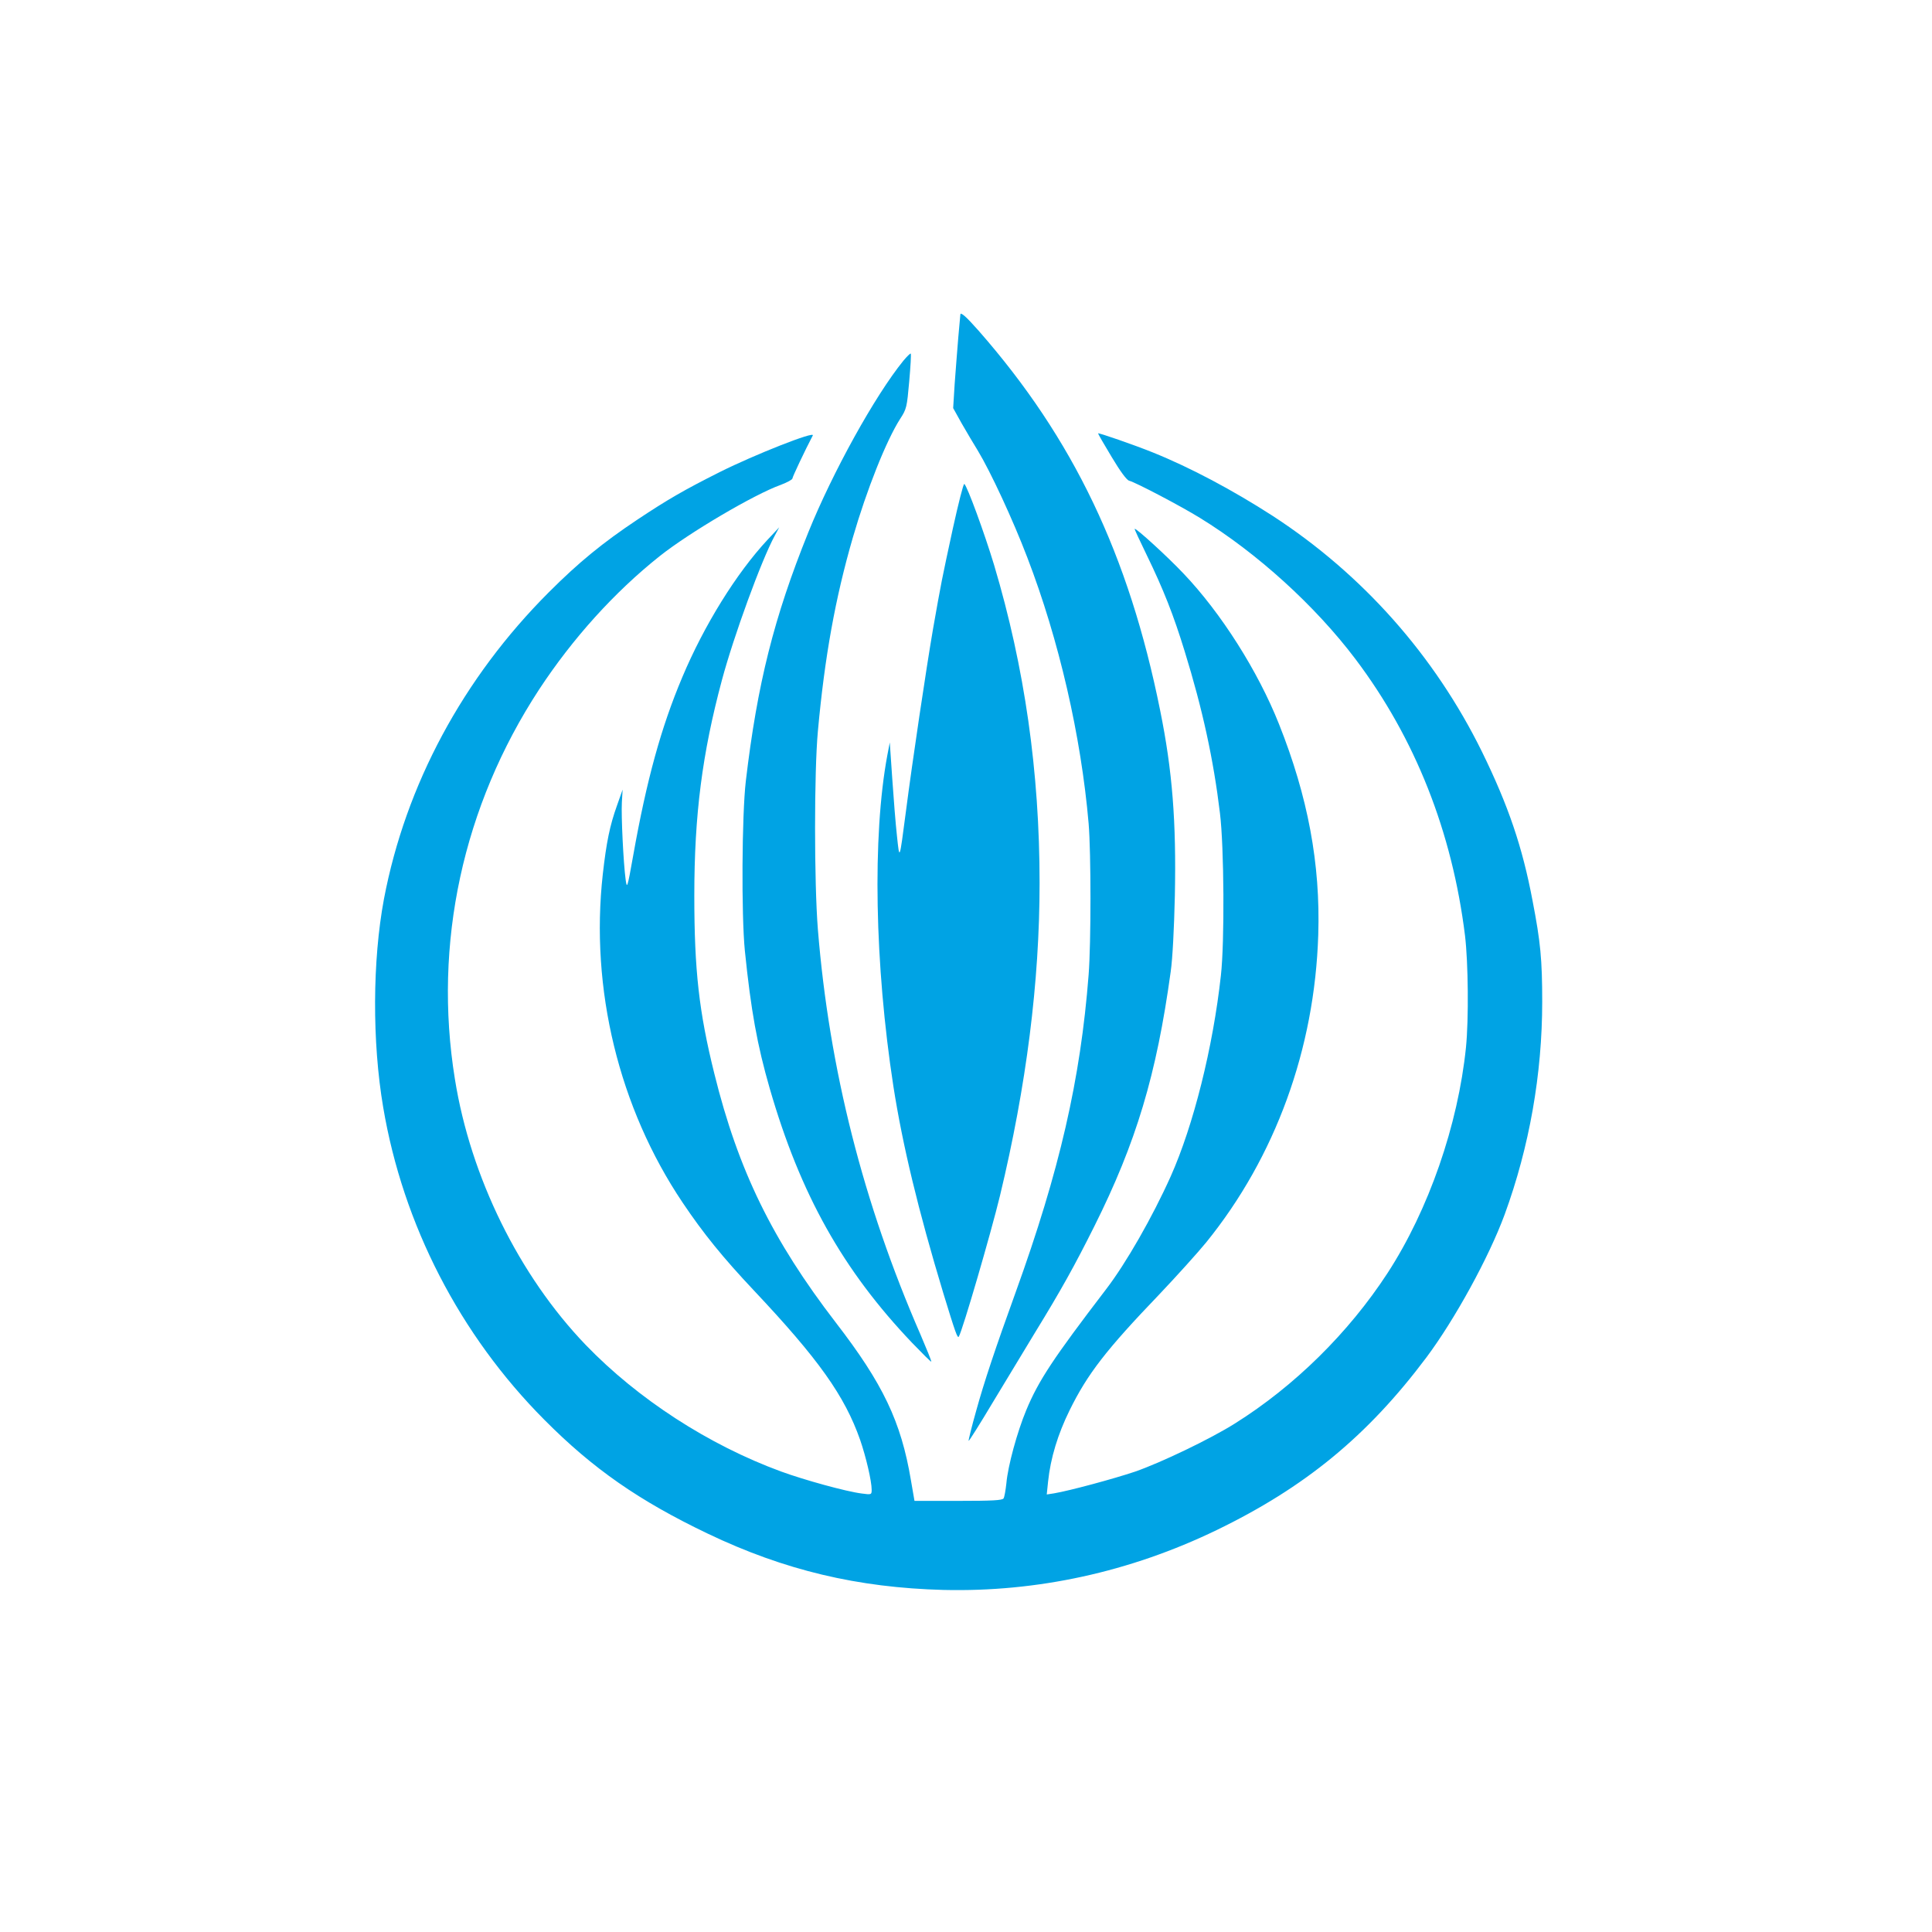
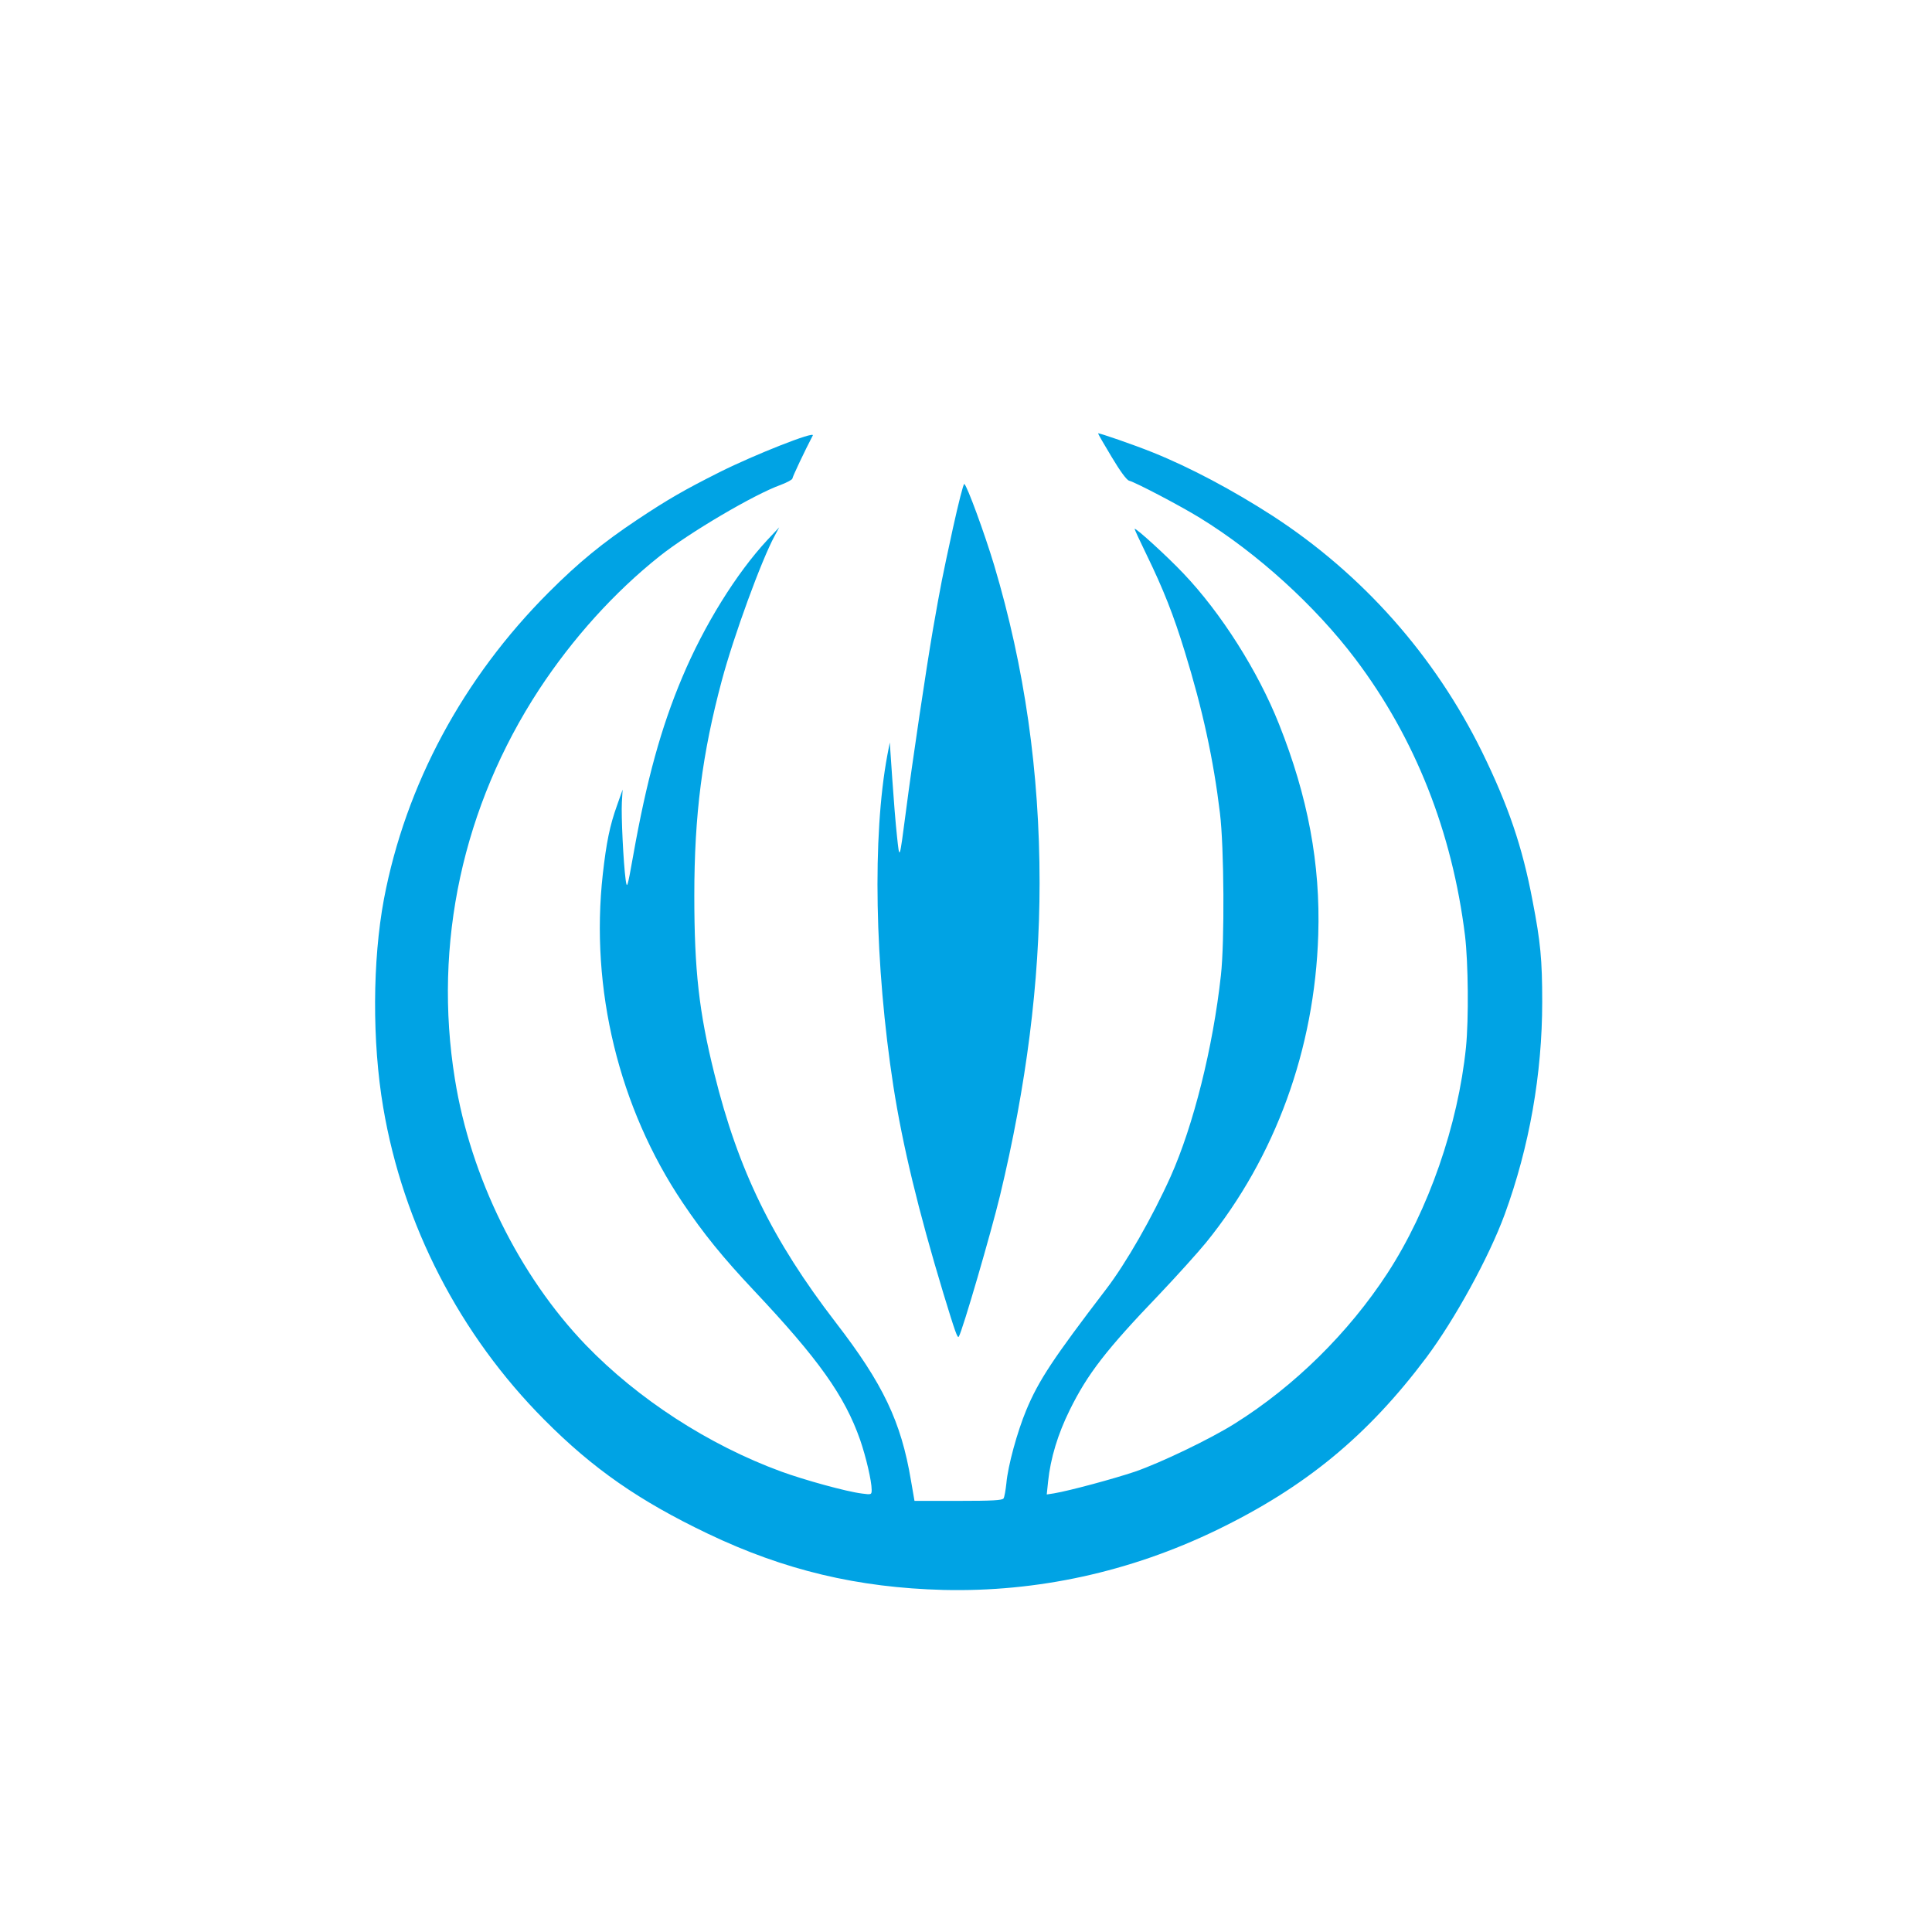
<svg xmlns="http://www.w3.org/2000/svg" version="1.0" width="1024pt" height="1024pt" viewBox="0 0 1024 1024" preserveAspectRatio="xMidYMid meet">
  <g transform="translate(0,1024) scale(0.1,-0.1)" fill="#00a3e4" stroke="none">
-     <path d="M5090 8572 c0 -4 -5 -59 -11 -122 -5 -63 -14 -173 -19 -244 l-8 -129 45 -81 c25 -44 64 -109 86 -145 66 -109 185 -364 262 -566 168 -437 285 -946 325 -1410 13 -154 13 -634 0 -801 -43 -556 -154 -1039 -387 -1684 -109 -301 -167 -476 -208 -624 -25 -88 -43 -162 -41 -163 2 -2 60 90 128 204 69 114 169 280 222 367 140 228 212 358 316 566 222 444 330 804 405 1350 10 69 18 229 22 402 8 393 -13 663 -78 983 -166 824 -460 1440 -962 2012 -67 76 -97 102 -97 85z" />
-     <path d="M4788 8328 c-151 -186 -375 -591 -504 -910 -182 -451 -270 -802 -331 -1318 -21 -180 -24 -711 -5 -900 32 -314 65 -498 132 -730 162 -560 387 -962 755 -1348 54 -56 99 -101 101 -99 2 2 -24 66 -57 143 -304 697 -484 1408 -544 2147 -20 252 -20 835 0 1052 36 394 92 704 185 1025 74 255 177 514 251 630 34 52 36 62 48 198 7 79 11 145 8 148 -2 2 -20 -15 -39 -38z" />
+     <path d="M4788 8328 z" />
    <path d="M5820 7943 c0 -3 32 -59 72 -125 46 -77 80 -123 93 -126 33 -8 273 -134 375 -197 303 -186 611 -466 824 -748 317 -420 513 -916 581 -1467 17 -144 20 -440 5 -591 -42 -412 -198 -862 -416 -1197 -206 -316 -493 -599 -809 -797 -130 -82 -391 -207 -529 -255 -113 -38 -346 -101 -429 -115 l-39 -6 7 68 c13 125 52 252 114 378 95 193 193 320 476 615 91 96 203 220 248 275 367 453 575 1025 594 1630 12 376 -55 733 -208 1117 -111 280 -307 589 -506 798 -86 91 -253 243 -259 237 -2 -1 27 -63 63 -137 90 -185 143 -320 202 -512 95 -307 153 -575 187 -858 22 -179 25 -683 5 -860 -42 -383 -146 -796 -266 -1065 -97 -216 -237 -461 -343 -599 -279 -365 -357 -482 -423 -641 -47 -113 -97 -294 -105 -387 -4 -36 -10 -72 -15 -80 -7 -10 -57 -13 -240 -13 l-232 0 -19 110 c-52 310 -148 511 -398 835 -336 437 -517 806 -644 1320 -81 326 -106 547 -106 943 0 429 42 753 146 1141 62 232 210 638 280 766 l24 45 -61 -65 c-166 -178 -337 -454 -453 -730 -112 -265 -189 -545 -260 -945 -31 -174 -33 -178 -40 -127 -12 90 -24 337 -20 409 l4 68 -30 -85 c-38 -106 -56 -195 -75 -363 -68 -608 85 -1238 423 -1741 110 -164 215 -293 378 -466 342 -363 481 -558 563 -792 31 -90 61 -218 61 -264 0 -26 -1 -27 -52 -20 -82 10 -306 72 -429 117 -384 141 -758 384 -1034 670 -353 367 -611 890 -694 1410 -116 717 42 1446 446 2064 178 271 399 516 639 707 157 125 504 329 642 378 34 13 62 28 62 34 0 8 66 148 108 228 13 25 -307 -101 -493 -194 -187 -94 -274 -144 -435 -251 -186 -124 -312 -227 -471 -386 -455 -455 -759 -1021 -874 -1626 -61 -326 -63 -757 -4 -1104 105 -622 406 -1206 854 -1656 258 -260 503 -430 867 -604 406 -194 795 -286 1248 -298 497 -12 989 95 1448 317 469 227 800 499 1112 915 151 202 332 532 415 758 131 358 199 745 199 1127 0 224 -9 318 -51 535 -54 287 -129 506 -268 790 -251 510 -633 941 -1110 1251 -211 136 -436 256 -635 336 -99 40 -290 106 -290 101z" />
    <path d="M5051 7442 c-61 -282 -61 -282 -106 -537 -36 -210 -109 -698 -144 -970 -34 -259 -33 -257 -47 -125 -7 63 -18 201 -25 305 l-13 190 -13 -68 c-80 -429 -67 -1111 32 -1754 49 -314 132 -658 265 -1098 63 -206 75 -241 82 -229 20 33 170 548 218 746 140 582 210 1133 210 1658 0 588 -79 1142 -241 1685 -51 169 -143 420 -158 430 -5 2 -31 -102 -60 -233z" />
  </g>
</svg>